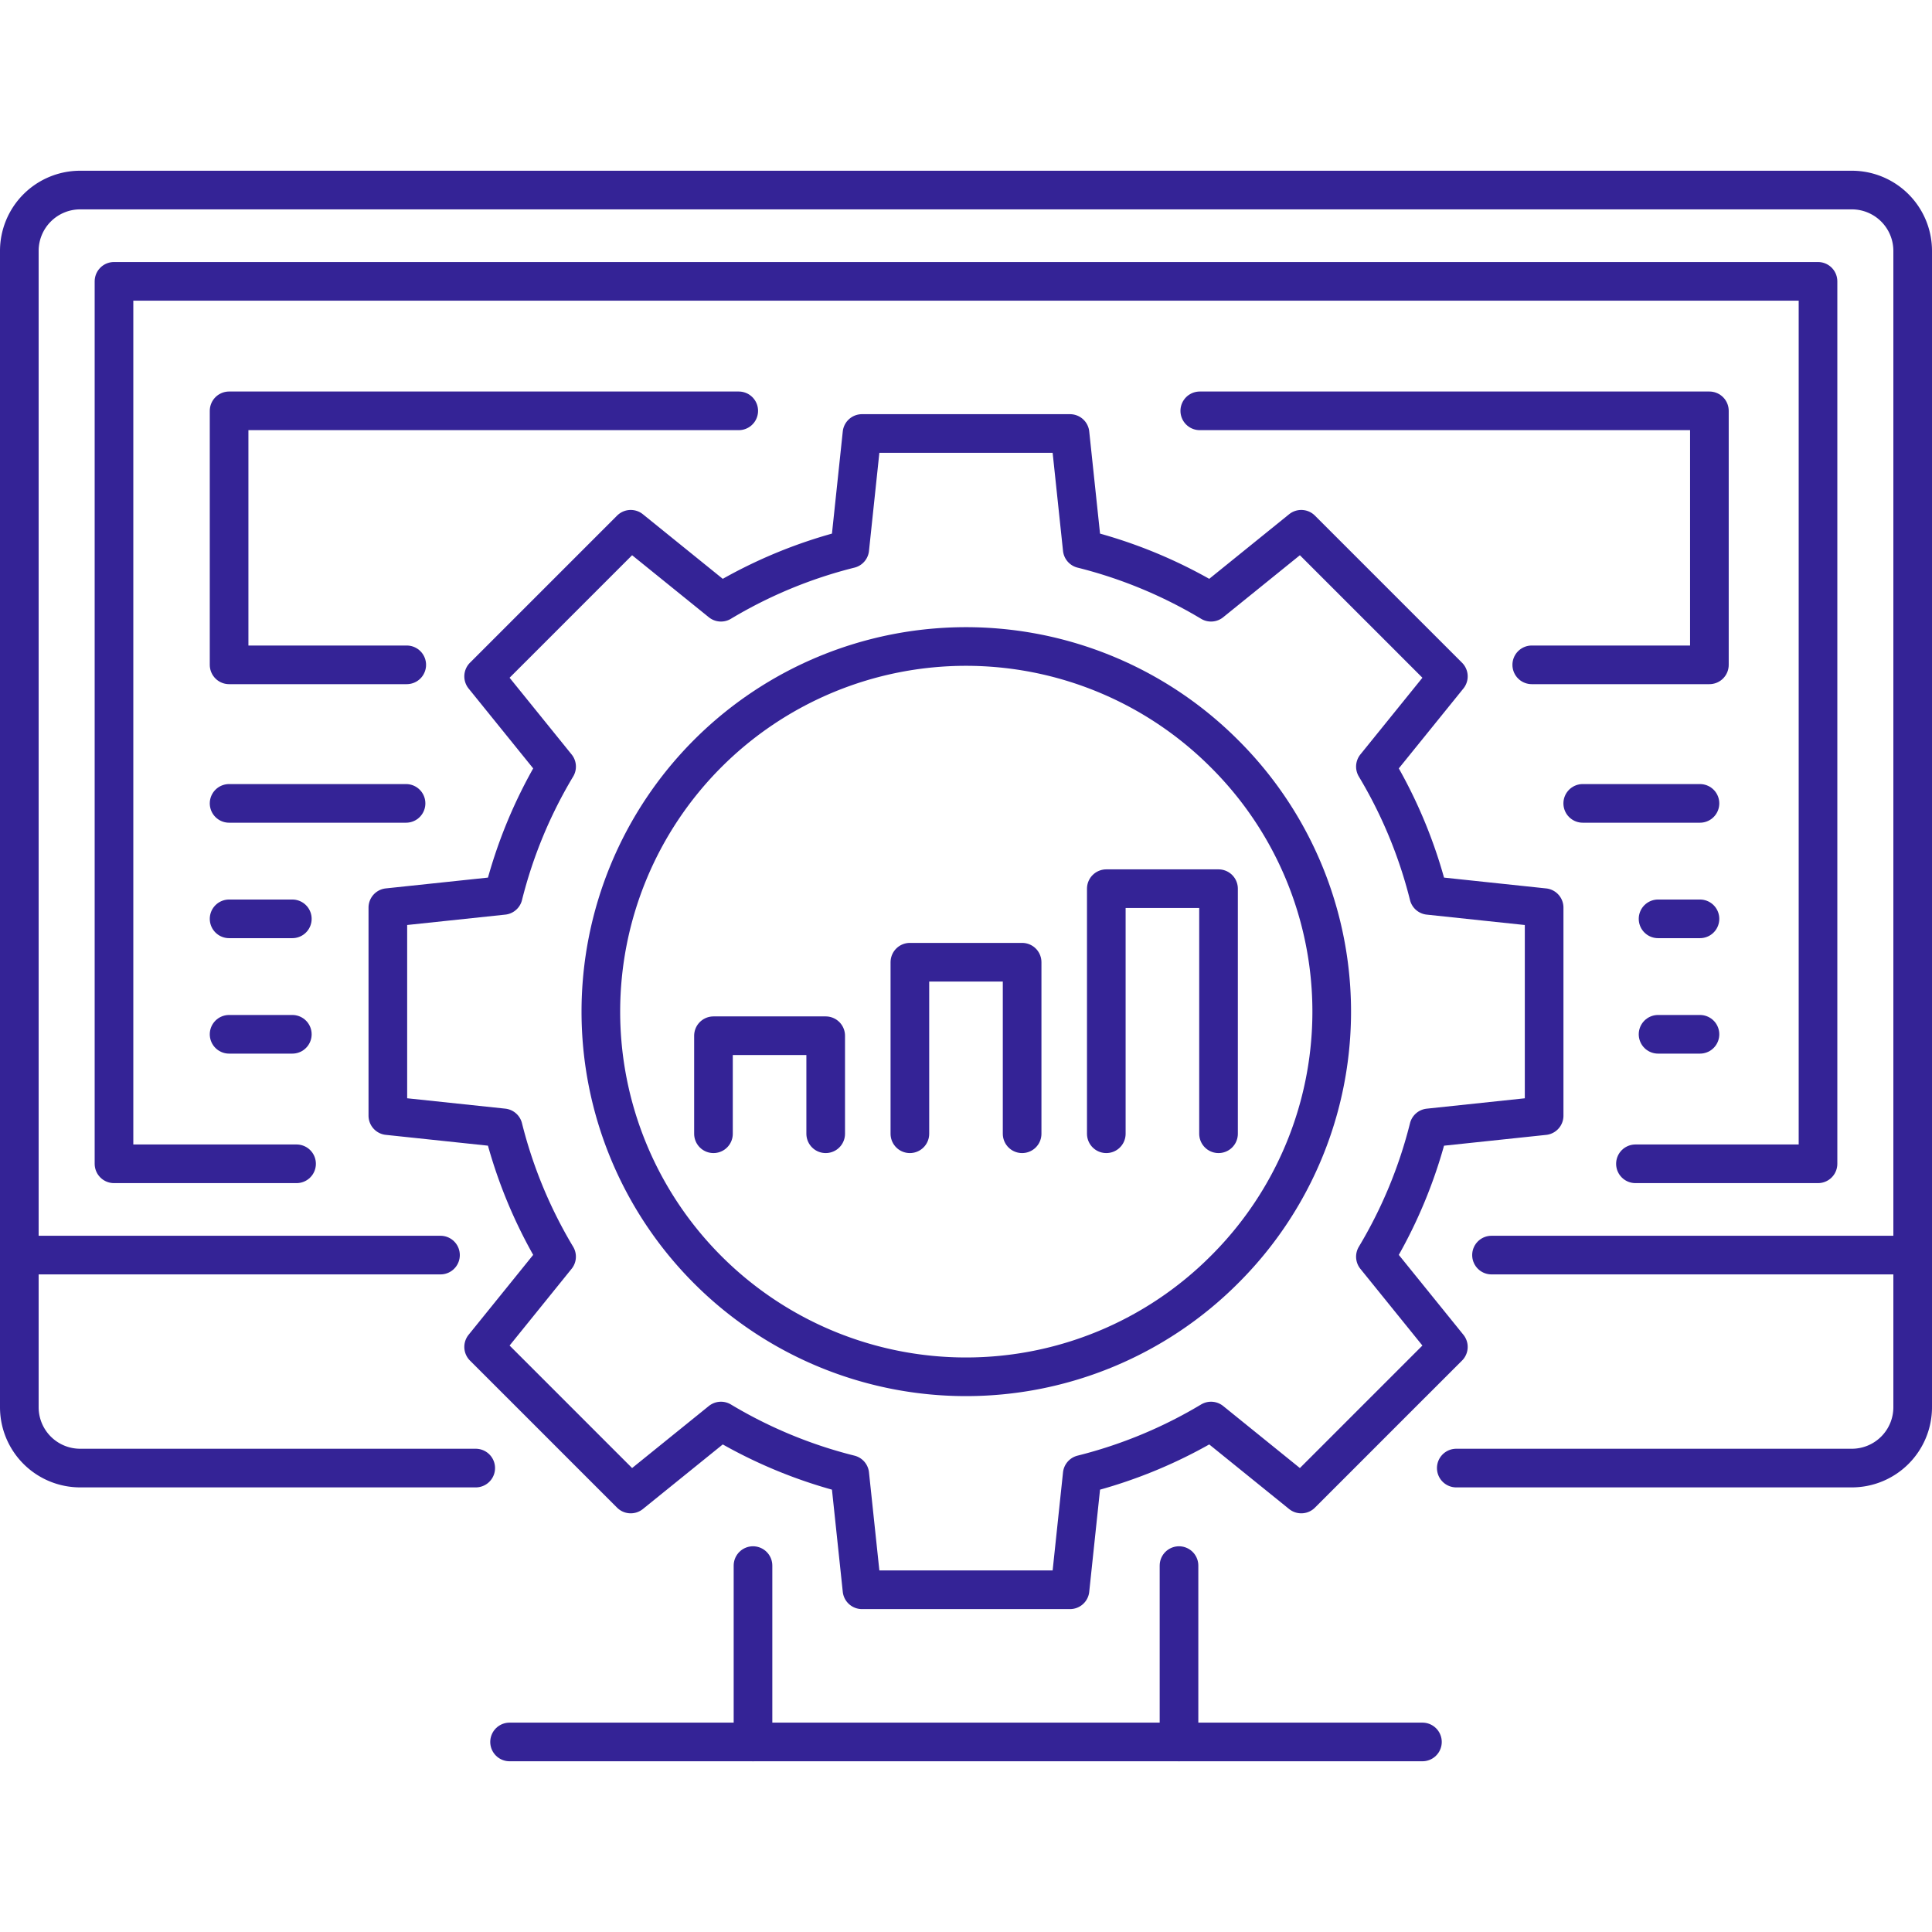
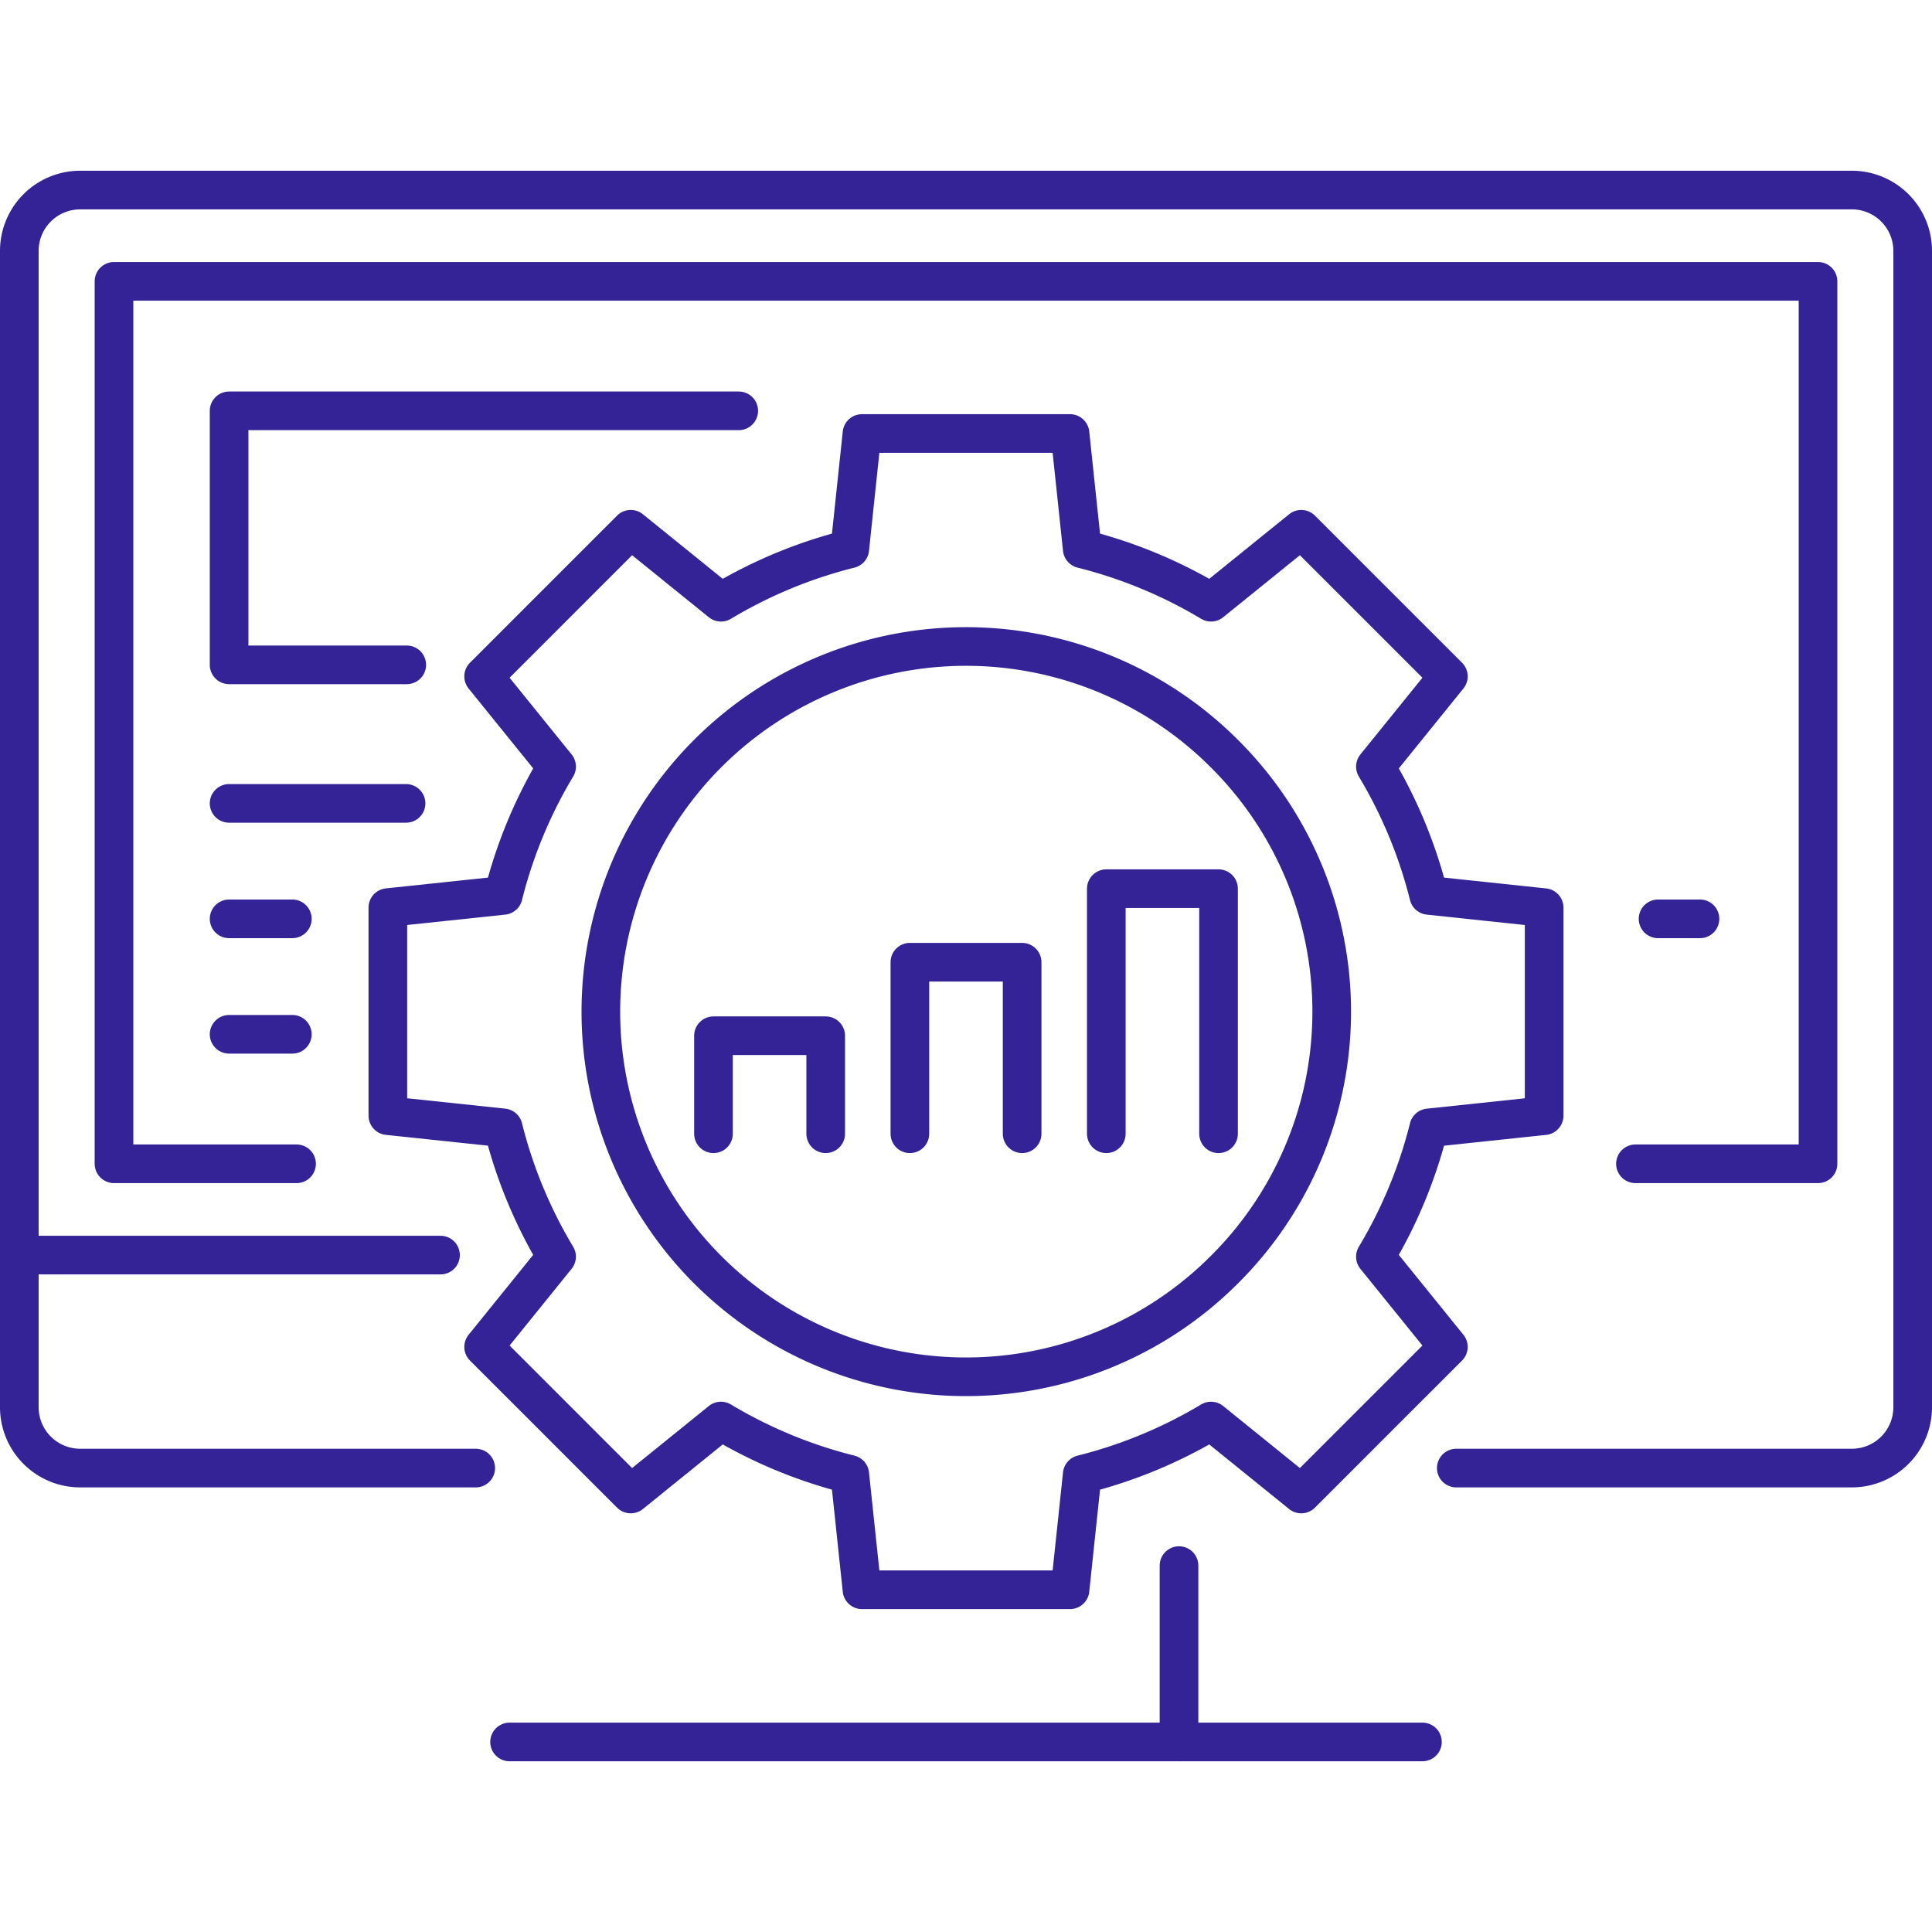
<svg xmlns="http://www.w3.org/2000/svg" id="Layer_1" data-name="Layer 1" viewBox="0 0 100 100">
  <defs>
    <style>.cls-1{fill:none;stroke:#342396;stroke-linecap:round;stroke-linejoin:round;stroke-width:2px;}</style>
  </defs>
  <path class="cls-1" d="M76.938,46.663,73.952,46.346a24.542,24.542,0,0,0-2.761-6.667L73.079,37.344l1.888-2.335L73.064,33.106l-1.903-1.903-1.903-1.903L67.353,27.395,65.018,29.283l-2.335,1.888a24.542,24.542,0,0,0-6.667-2.761L55.7,25.424l-.316-2.986H44.616l-.316,2.986-.316,2.986a24.542,24.542,0,0,0-6.667,2.761L34.982,29.283l-2.335-1.888-1.904,1.904L28.84,31.202l-1.903,1.903-1.904,1.904L26.921,37.344l1.888,2.335a24.542,24.542,0,0,0-2.761,6.667l-2.986.316-2.987.316 0,2.692v8.076l2.986.316,2.986.316a24.54,24.54,0,0,0,2.761,6.667L26.921,67.381l-1.888,2.335,1.904,1.903,1.903,1.903,1.903,1.904,1.904,1.903,2.335-1.888,2.335-1.888a24.532,24.532,0,0,0,6.667,2.761l.316,2.986.316,2.986H55.384l.316-2.986.316-2.986a24.532,24.532,0,0,0,6.667-2.761l2.335,1.888,2.335,1.888,1.904-1.903,1.903-1.904,1.903-1.903,1.904-1.903L73.079,67.381l-1.888-2.335A24.54,24.54,0,0,0,73.952,58.379l2.986-.316,2.986-.316V49.671l0-2.692Z" />
  <path class="cls-1" d="M63.364,65.727a18.9,18.9,0,1,1,0-26.729A18.829,18.829,0,0,1,63.364,65.727Z" />
  <path class="cls-1" d="M75.377,75.987h20.473A3.15,3.15,0,0,0,99,72.837v-59.85a3.15,3.15,0,0,0-3.15-3.15H4.15A3.15,3.15,0,0,0,1,12.987v59.85a3.15,3.15,0,0,0,3.15,3.15h20.473" />
  <polyline class="cls-1" points="84.65 60.238 94.1 60.238 94.1 14.562 5.9 14.562 5.9 60.238 15.35 60.238" />
  <line class="cls-1" x1="1.175" y1="64.963" x2="22.8" y2="64.963" />
-   <line class="cls-1" x1="98.825" y1="64.963" x2="77.2" y2="64.963" />
-   <line class="cls-1" x1="38.975" y1="81.035" x2="38.975" y2="90.163" />
  <line class="cls-1" x1="61.025" y1="90.163" x2="61.025" y2="81.035" />
  <polyline class="cls-1" points="26.375 90.163 38.975 90.163 61.025 90.163 73.625 90.163" />
  <polyline class="cls-1" points="36.929 58.683 36.929 53.609 42.738 53.609 42.738 58.683" />
  <polyline class="cls-1" points="47.095 58.683 47.095 49.804 52.905 49.804 52.905 58.683" />
  <polyline class="cls-1" points="57.262 58.683 57.262 45.998 63.071 45.998 63.071 58.683" />
  <line class="cls-1" x1="21.017" y1="41.583" x2="11.858" y2="41.583" />
  <line class="cls-1" x1="15.131" y1="47.559" x2="11.858" y2="47.559" />
  <line class="cls-1" x1="15.131" y1="53.535" x2="11.858" y2="53.535" />
-   <line class="cls-1" x1="81.922" y1="41.583" x2="87.99" y2="41.583" />
  <line class="cls-1" x1="85.821" y1="47.559" x2="87.99" y2="47.559" />
-   <line class="cls-1" x1="85.821" y1="53.535" x2="87.99" y2="53.535" />
  <polyline class="cls-1" points="38.237 21.265 11.858 21.265 11.858 34.412 21.053 34.412" />
-   <polyline class="cls-1" points="62.1 21.265 88.478 21.265 88.478 34.412 79.283 34.412" />
</svg>